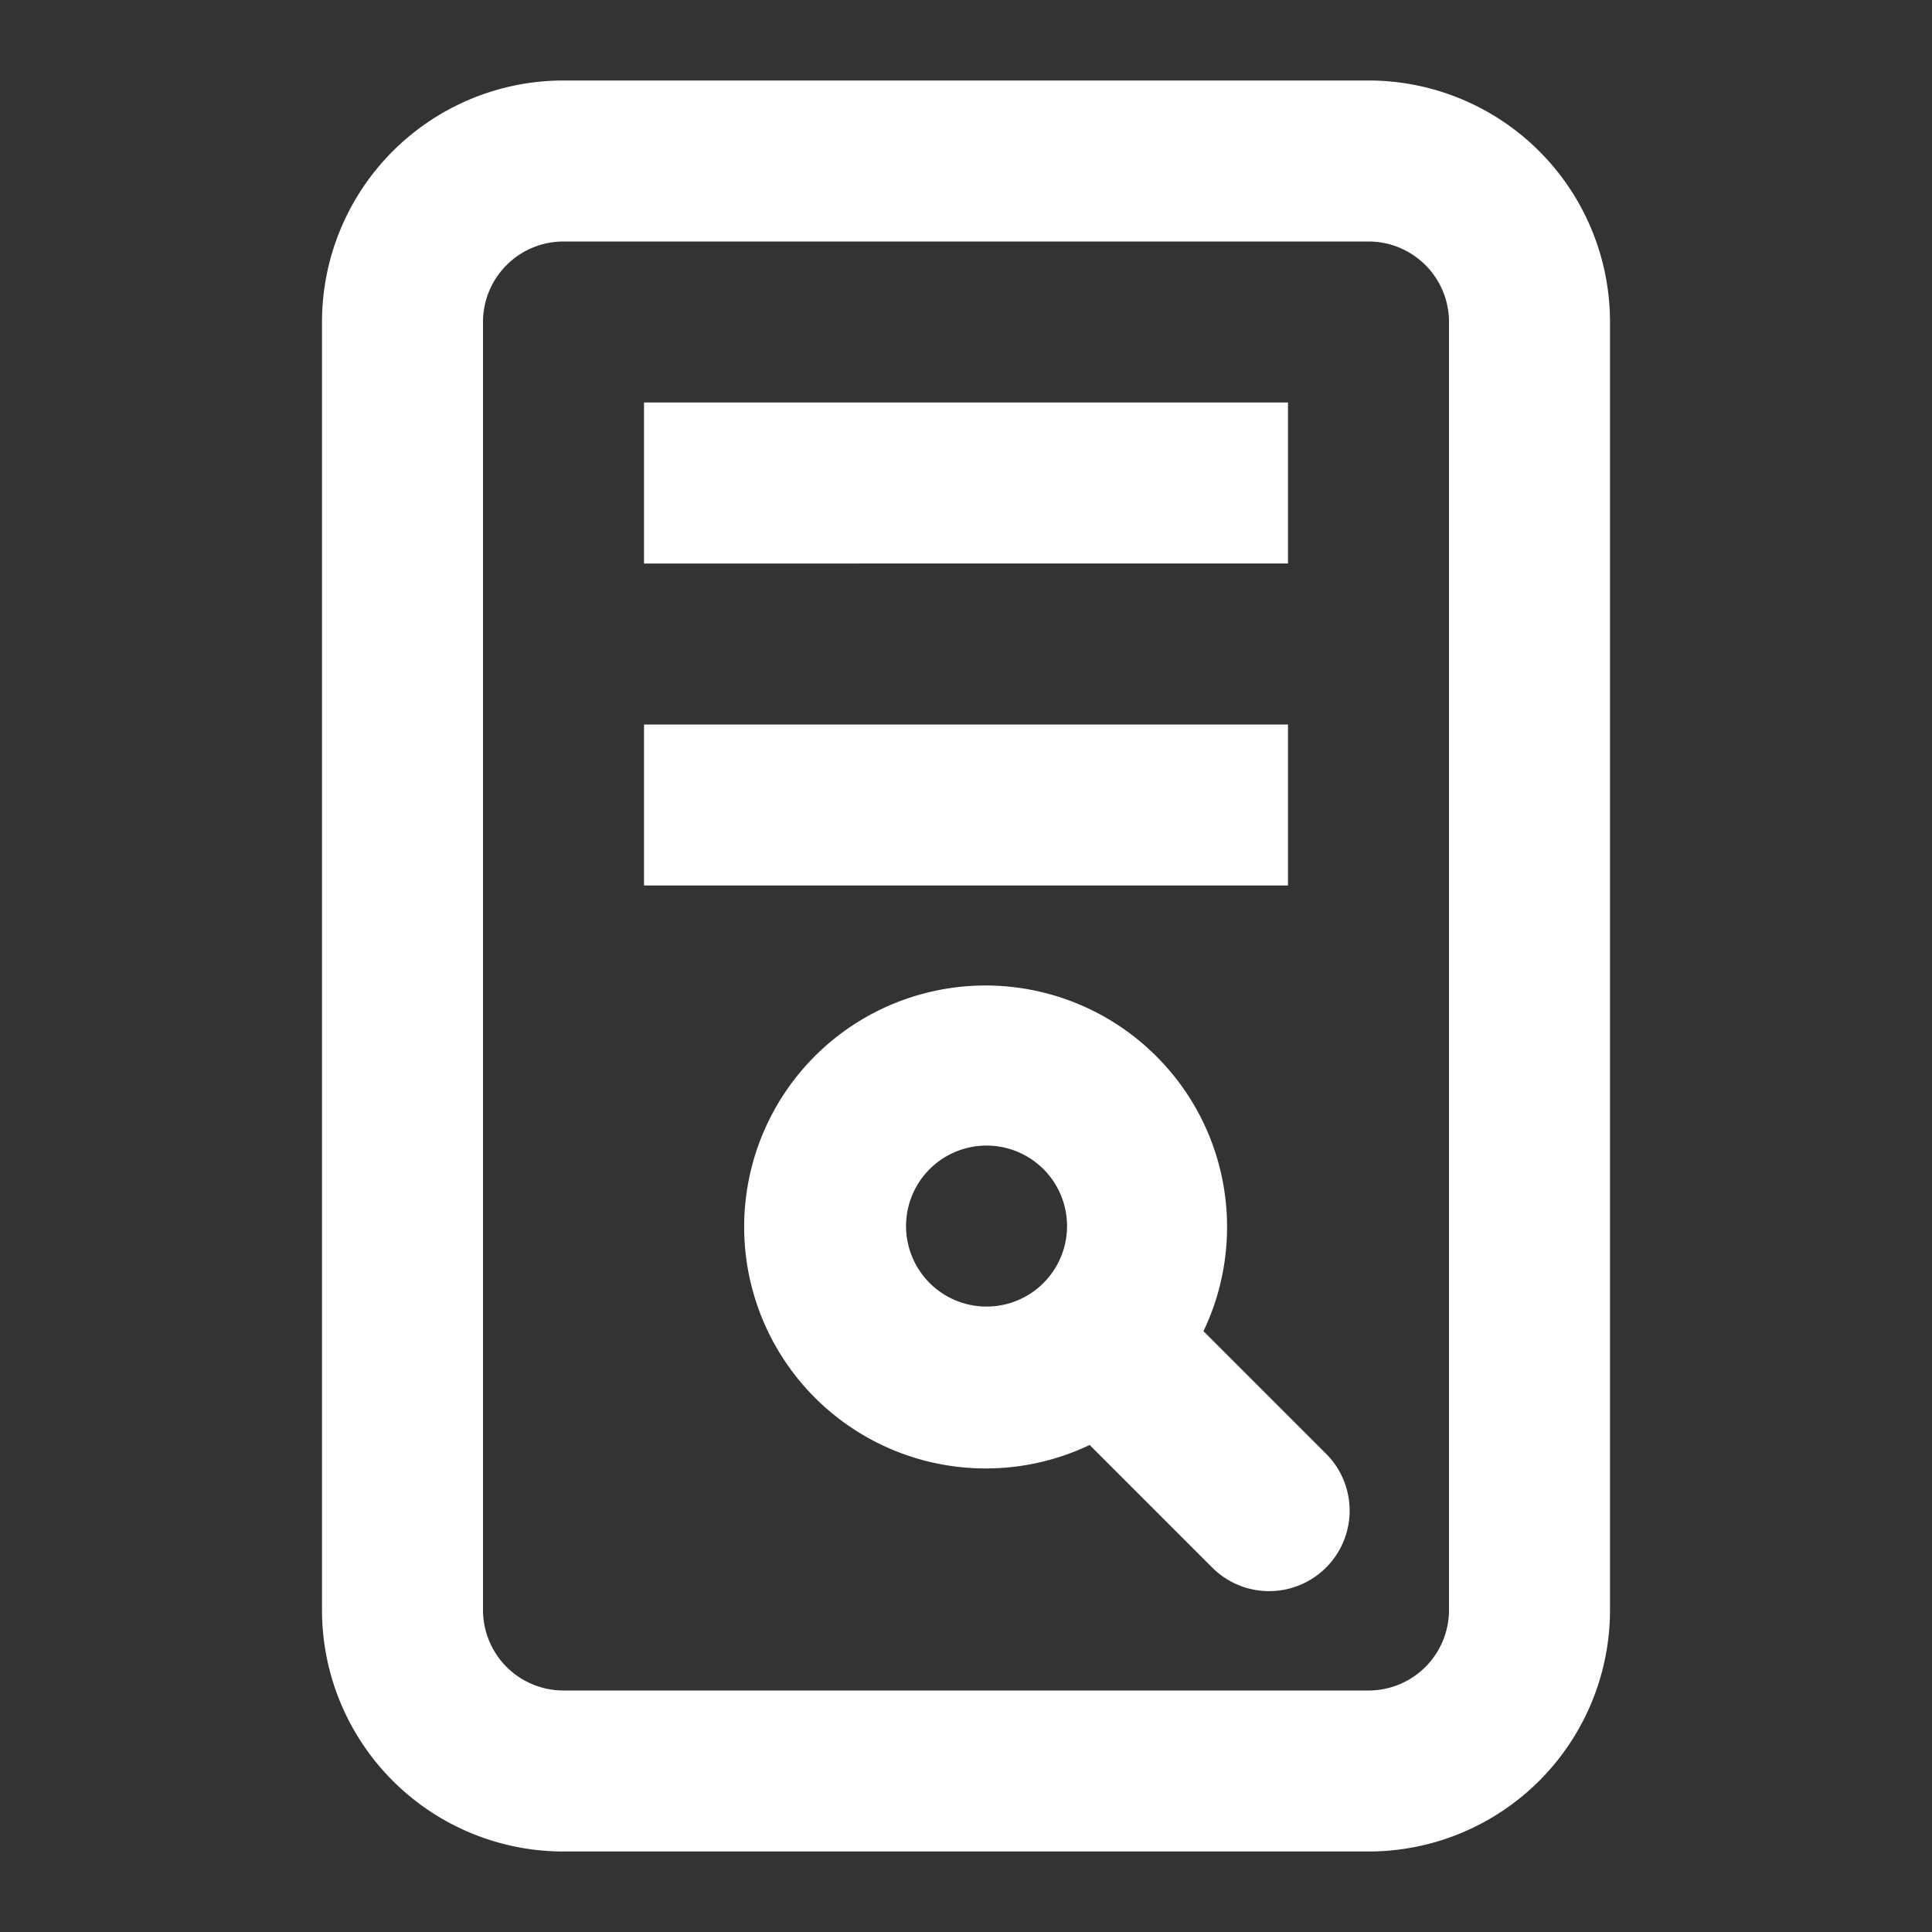
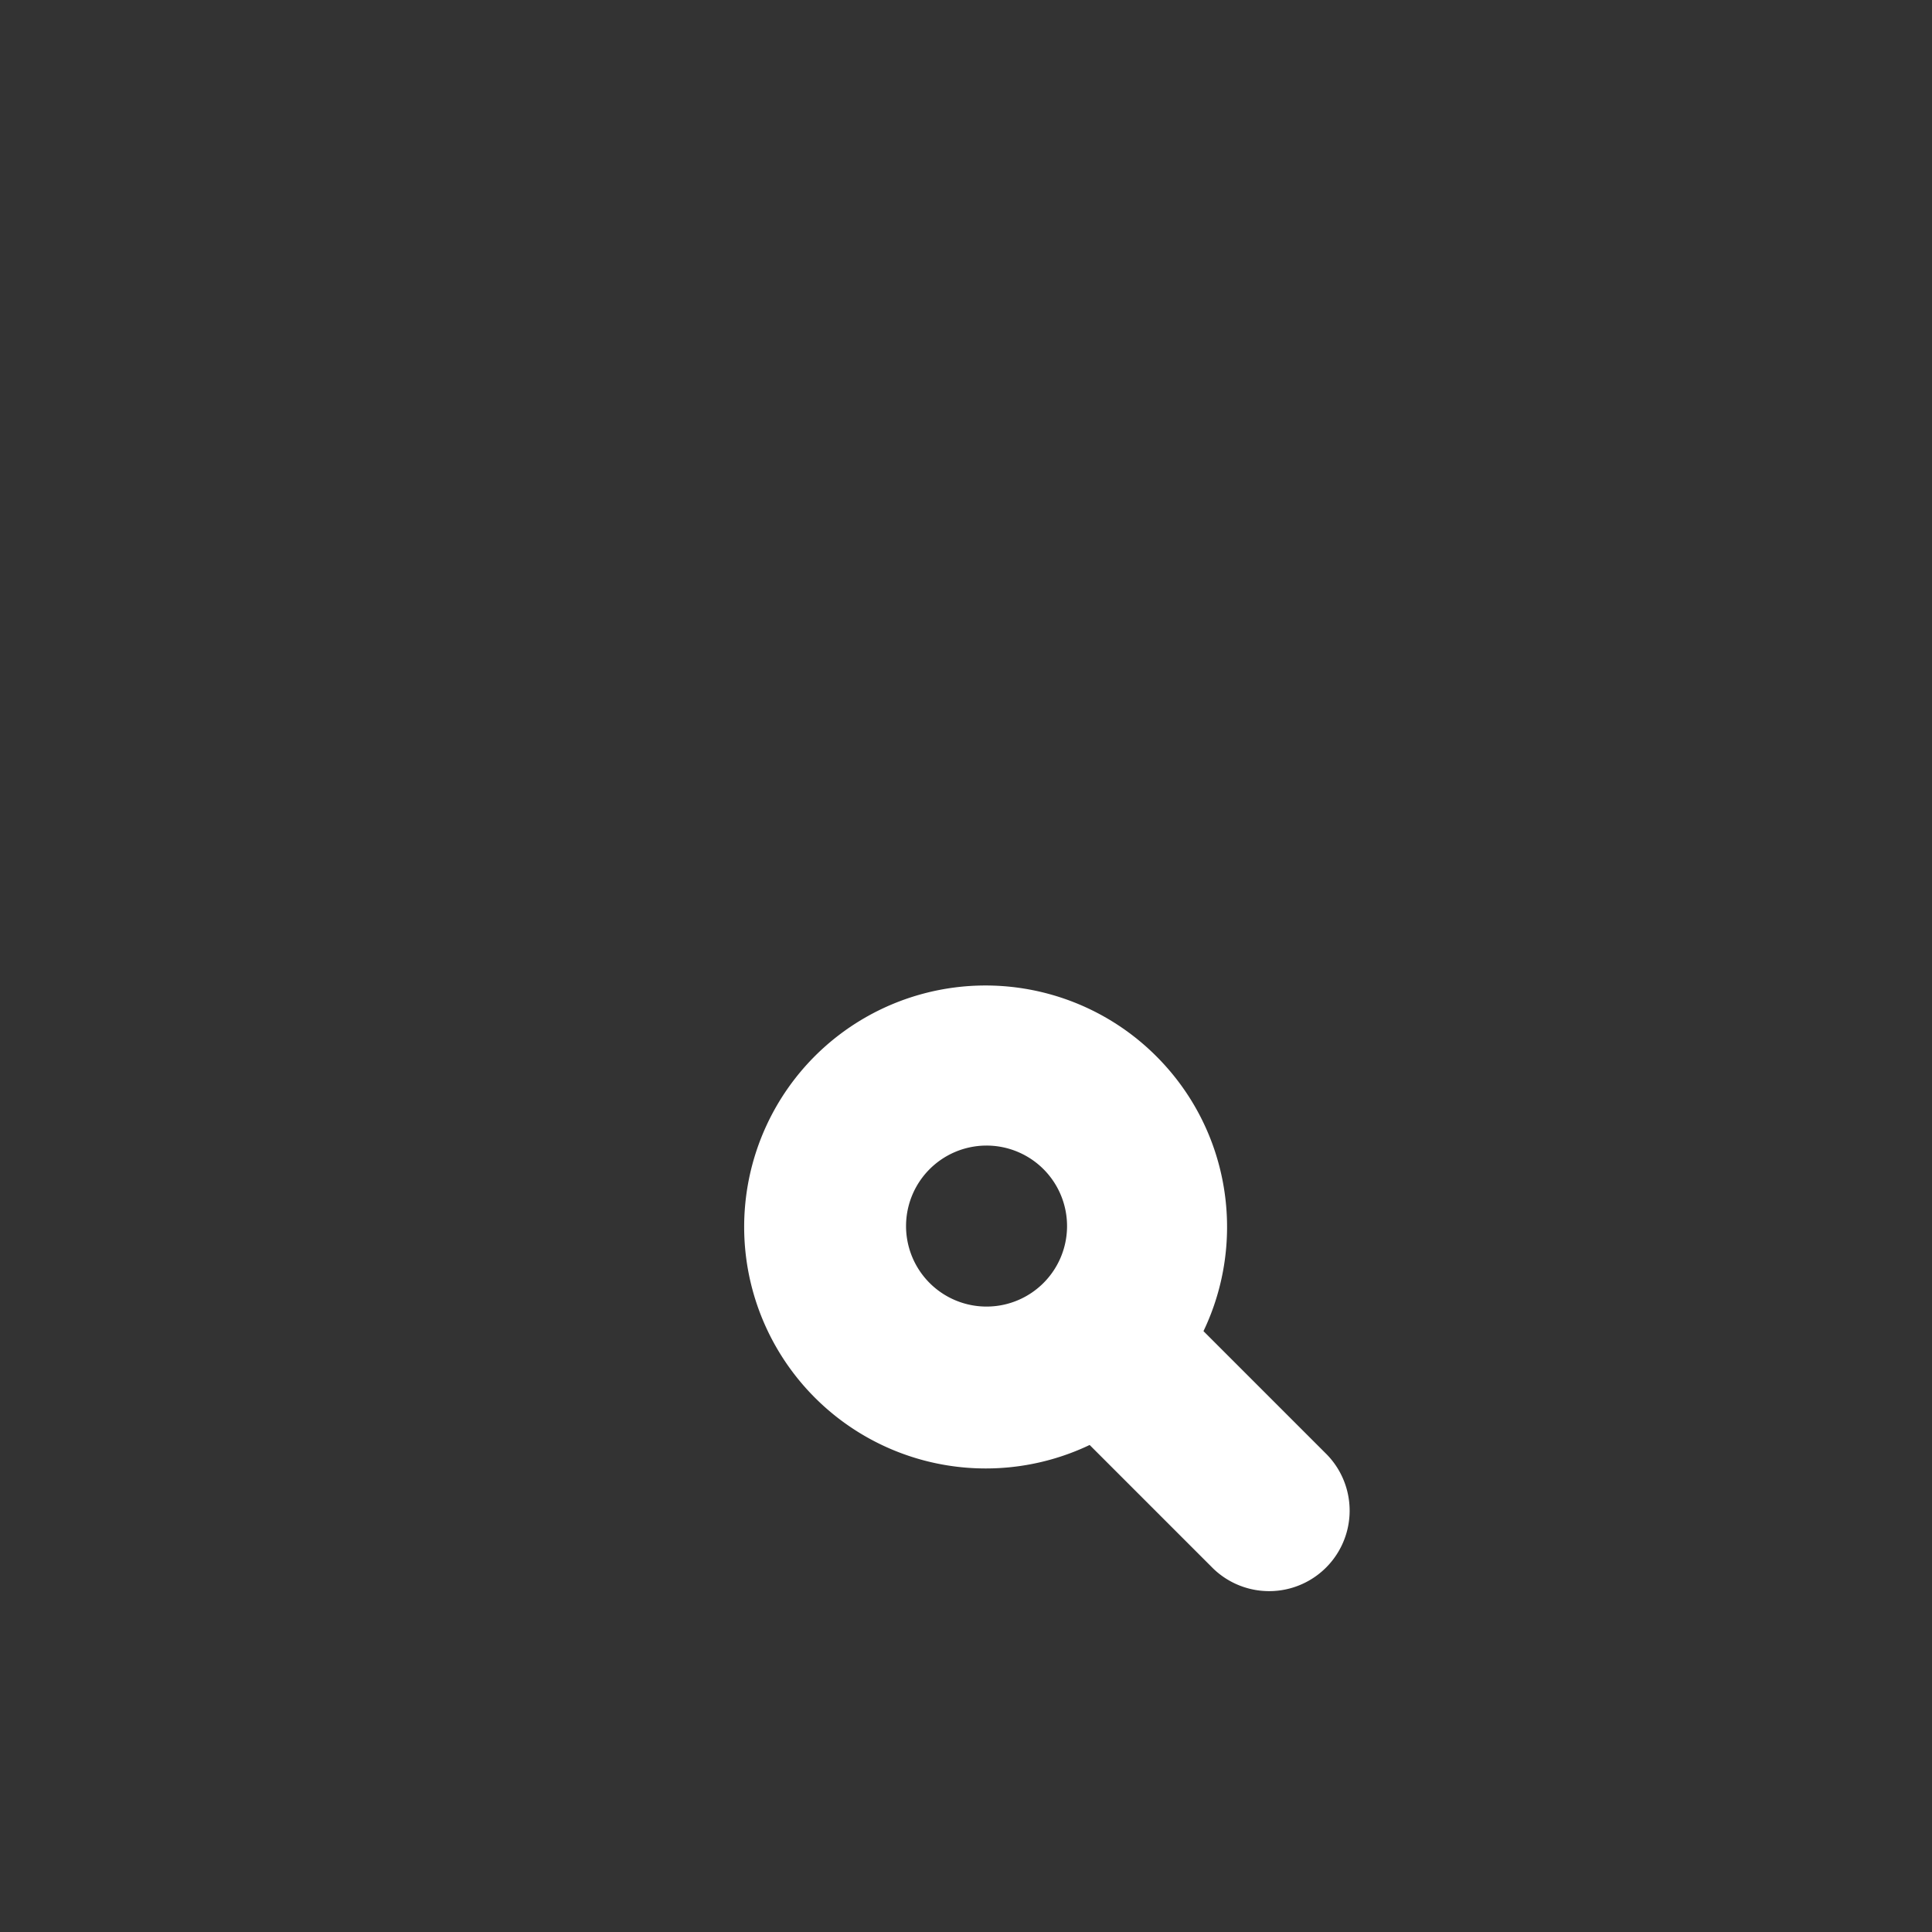
<svg xmlns="http://www.w3.org/2000/svg" width="200" height="200" fill="none" stroke="#fff" stroke-width="0" viewBox="0 0 24 24">
  <rect x="0" y="0" width="24" height="24" fill="#333333" stroke="none" />
  <path fill="#fff" fill-rule="evenodd" stroke="none" d="M14.364 13.121c.924.924 1.12 2.3.586 3.415l1.535 1.535a1 1 0 0 1-1.414 1.414l-1.535-1.535a3.001 3.001 0 0 1-3.415-4.829 3 3 0 0 1 4.243 0ZM12.95 15.95a1 1 0 1 0-1.414-1.414 1 1 0 0 0 1.414 1.414Z" clip-rule="evenodd" />
-   <path fill="#fff" stroke="none" d="M8 5h8v2H8V5ZM16 9H8v2h8V9Z" />
-   <path fill="#fff" fill-rule="evenodd" stroke="none" d="M4 4a3 3 0 0 1 3-3h10a3 3 0 0 1 3 3v16a3 3 0 0 1-3 3H7a3 3 0 0 1-3-3V4Zm3-1h10a1 1 0 0 1 1 1v16a1 1 0 0 1-1 1H7a1 1 0 0 1-1-1V4a1 1 0 0 1 1-1Z" clip-rule="evenodd" />
</svg>